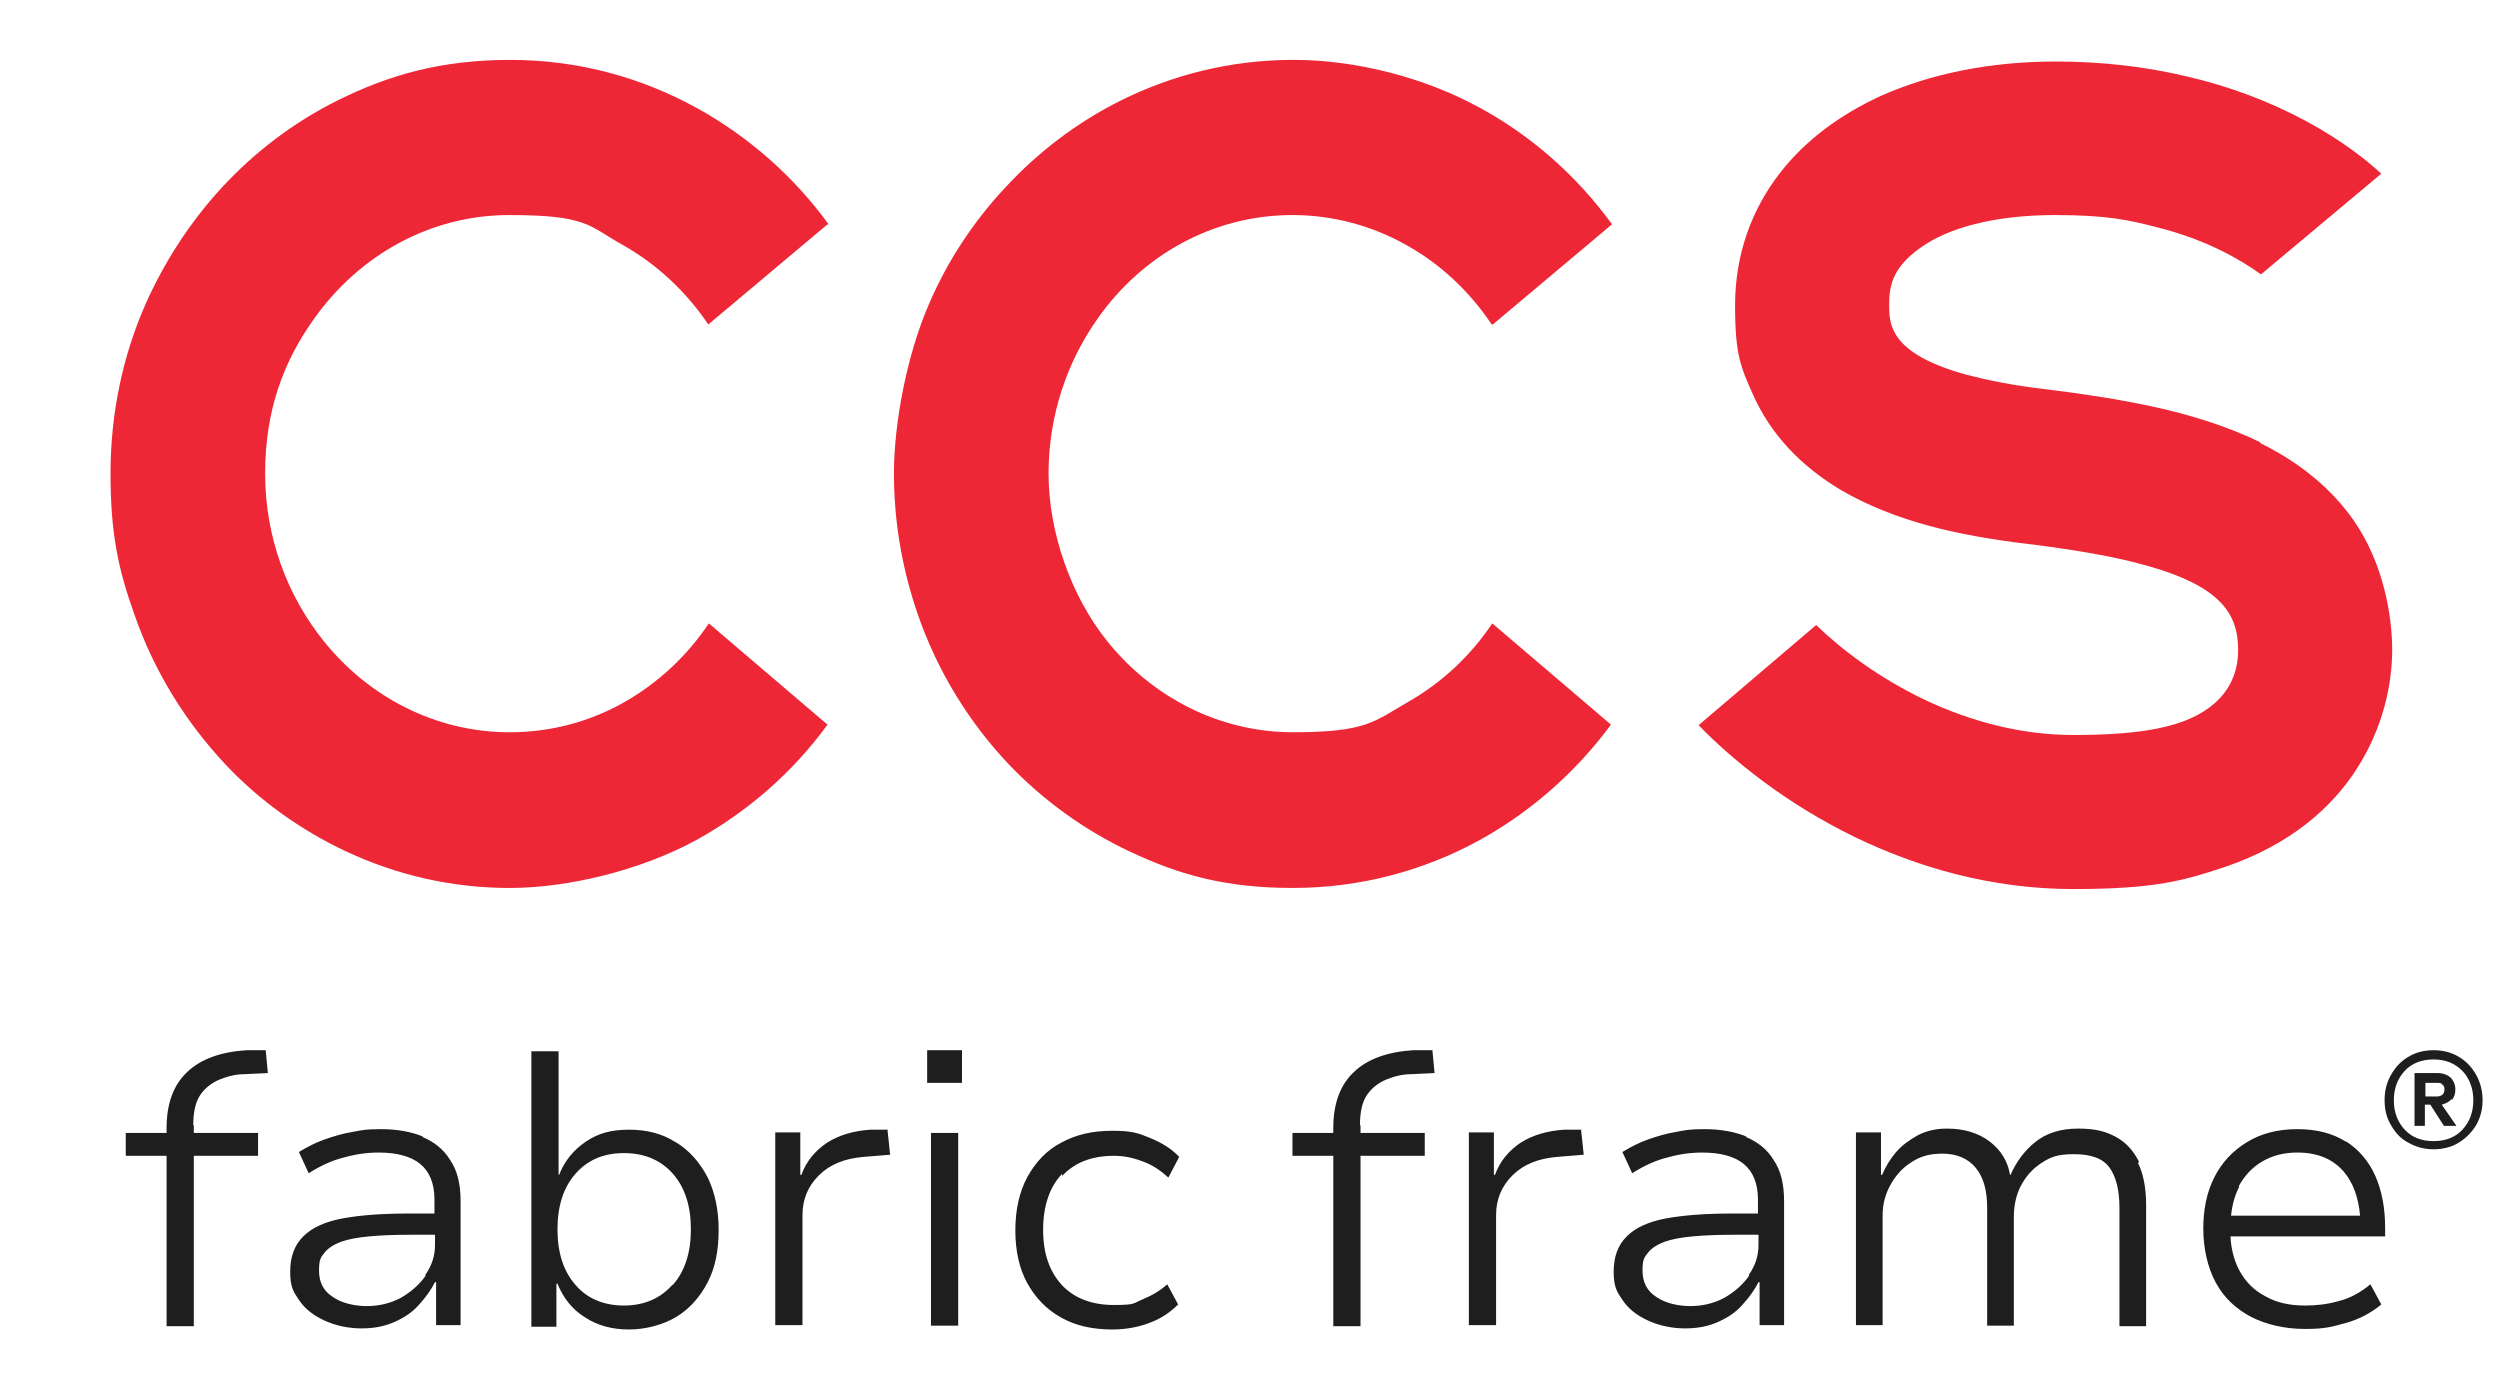
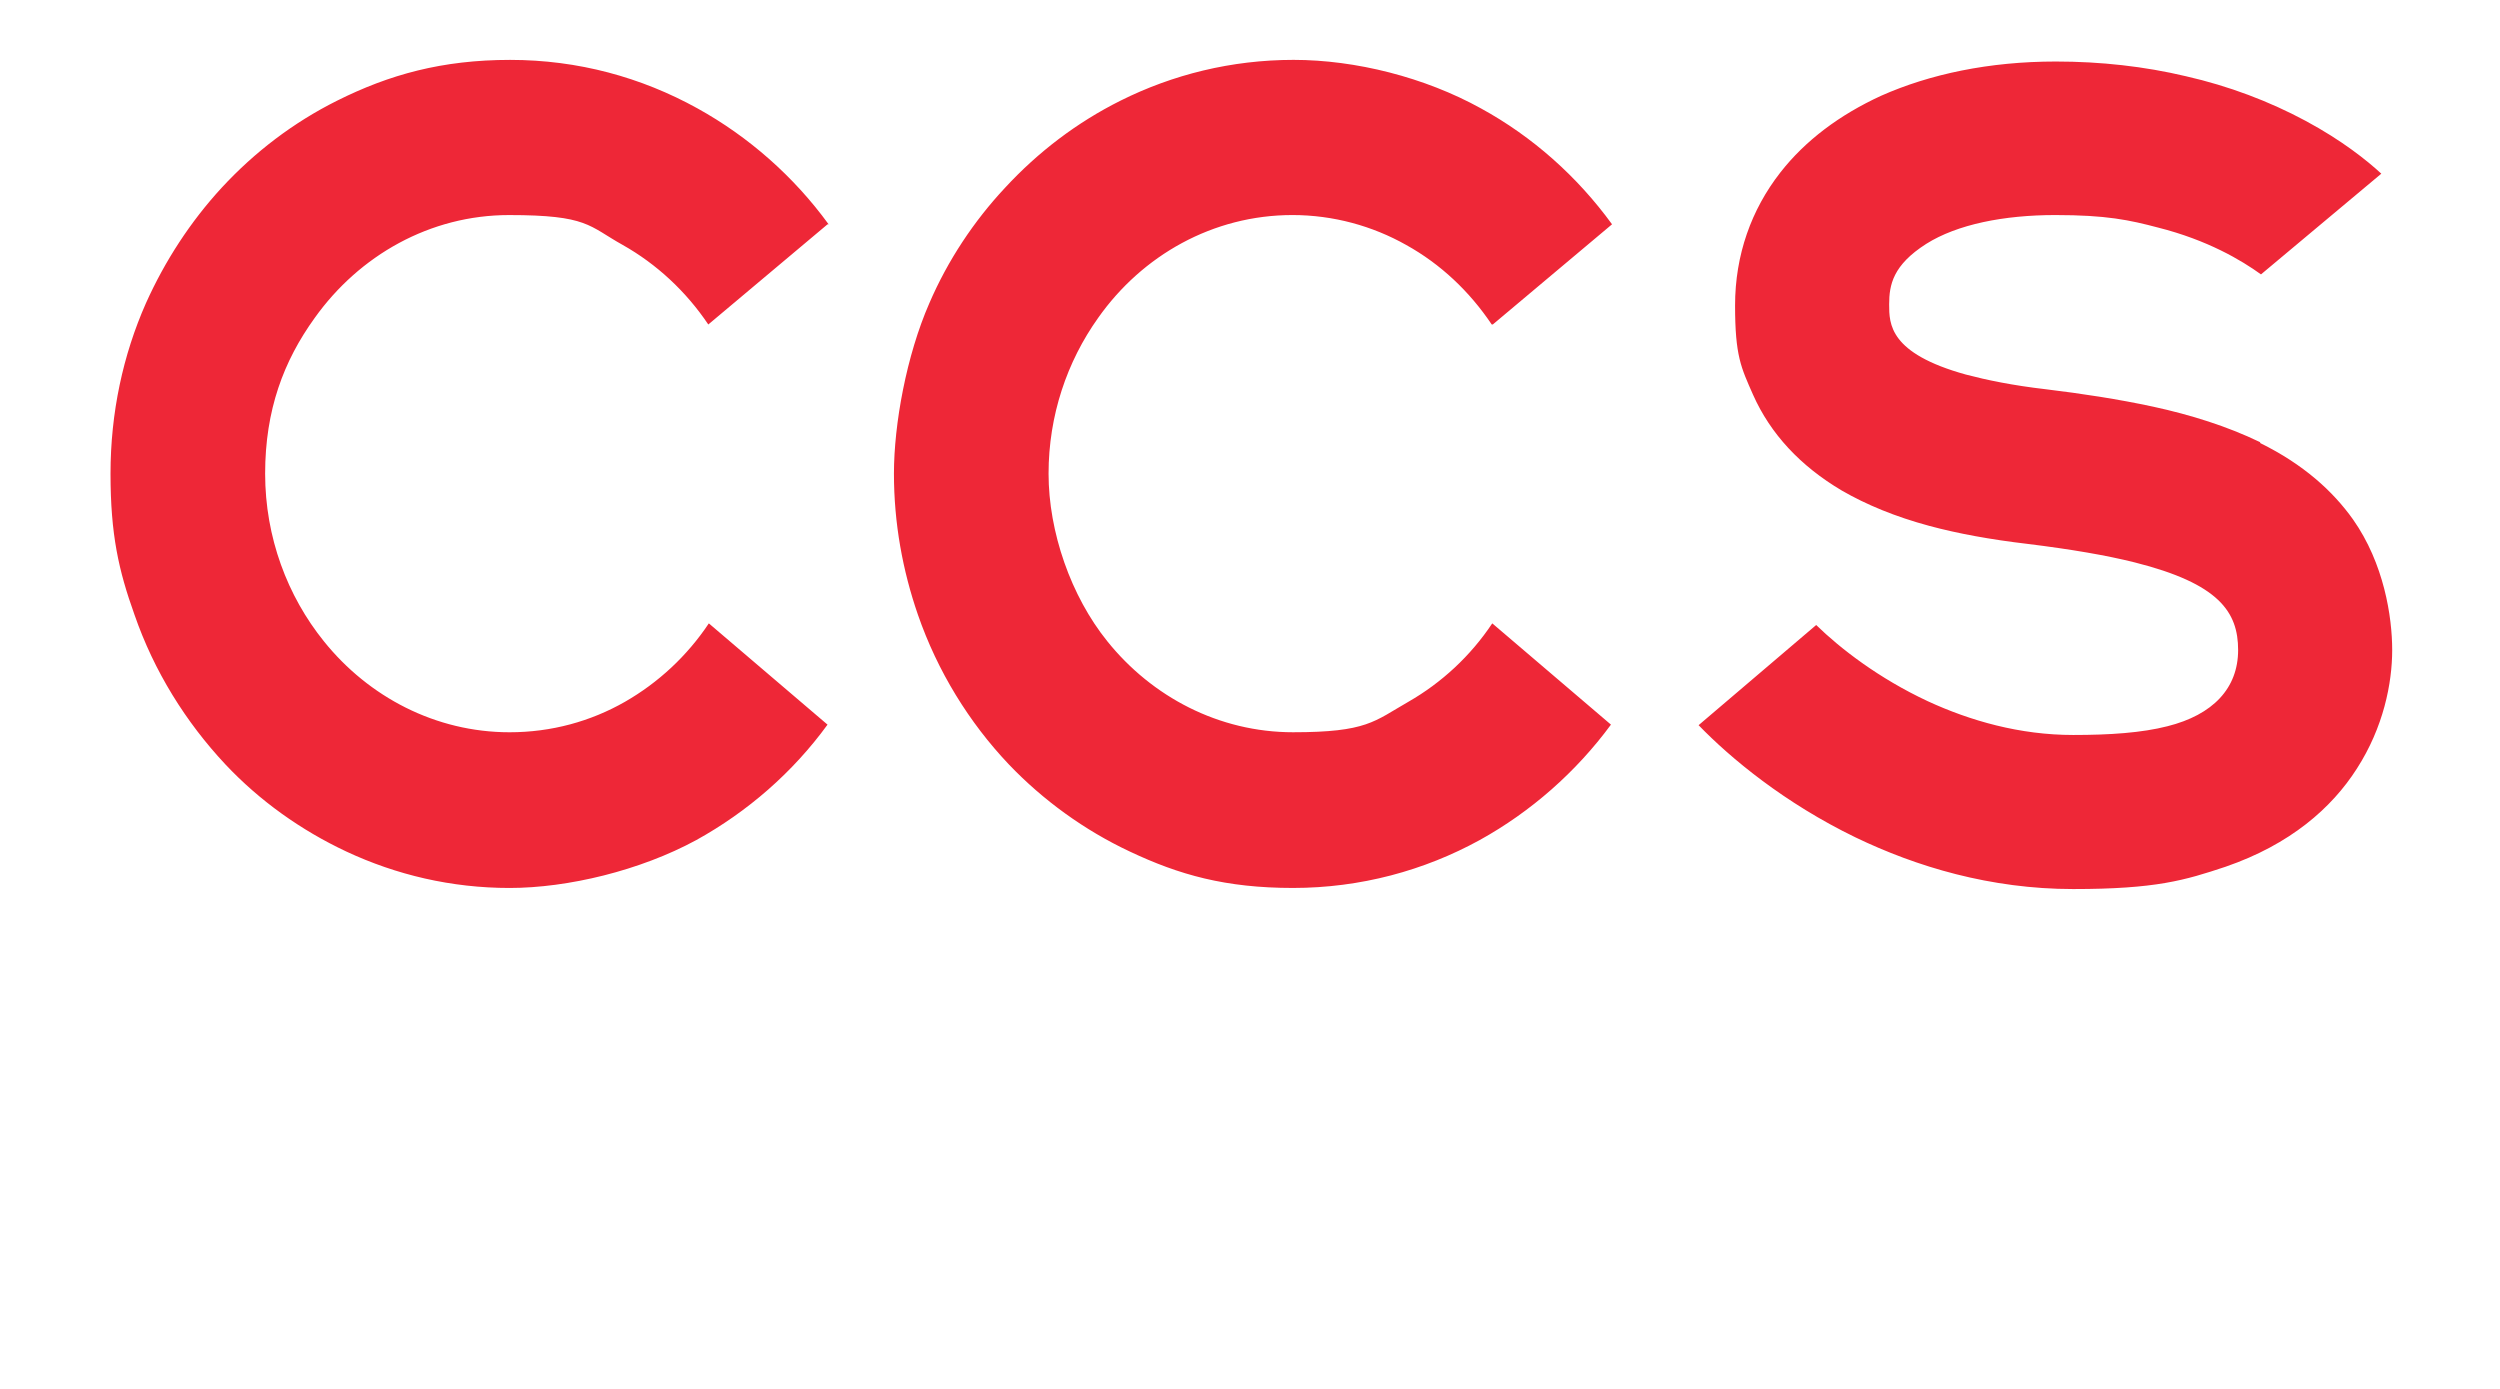
<svg xmlns="http://www.w3.org/2000/svg" id="Ebene_1" version="1.1" viewBox="0 0 459.2 255.1">
  <defs>
    <style> .st0 { fill: none; } .st1 { fill: #1e1e1e; } .st2 { fill: #ee2737; } </style>
  </defs>
  <g id="Ebene_11" data-name="Ebene_1">
    <path class="st2" d="M274,59.6c-4.1-6.1-9.4-11.1-15.7-14.6-6.2-3.5-13.4-5.5-20.9-5.5-14.6,0-27.6,7.4-35.7,18.9-5.7,8-9.1,17.9-9.1,28.6s4.1,22.5,10.8,30.8c8.2,10.2,20.5,16.7,34.1,16.7s14.9-2,21.2-5.6c6.1-3.5,11.4-8.4,15.4-14.4l21.8,18.6c-6.4,8.7-14.7,16-24.1,21.2-10.2,5.6-21.9,8.8-34.3,8.8s-20.9-2.4-30-6.7c-8.3-3.9-15.9-9.4-22.2-16-7.3-7.7-13.1-17.1-16.7-27.5-2.8-8.1-4.4-16.8-4.4-25.9s2.3-21.7,6.5-31.3c3.4-7.9,8.2-15.1,13.9-21.2,6.1-6.6,13.2-12,21.2-16,9.6-4.8,20.4-7.5,31.8-7.5s24.1,3.2,34.4,8.9c9.5,5.2,17.7,12.5,24.1,21.3l-21.9,18.4h0ZM152.2,41.2c-6.4-8.8-14.7-16.1-24.1-21.3-10.3-5.7-21.9-8.9-34.4-8.9s-22.2,2.7-31.8,7.5c-8,4-15.1,9.4-21.2,16-5.7,6.2-10.4,13.4-13.9,21.2-4.2,9.5-6.5,20.1-6.5,31.3s1.5,17.8,4.4,25.9c3.6,10.4,9.4,19.7,16.7,27.5,6.3,6.7,13.9,12.1,22.2,16,9.2,4.3,19.3,6.7,30,6.7s24-3.2,34.3-8.8c9.4-5.2,17.7-12.4,24.1-21.2l-21.8-18.6c-4,6-9.3,10.9-15.4,14.4-6.3,3.6-13.5,5.6-21.2,5.6-13.6,0-25.9-6.5-34.1-16.7-6.7-8.3-10.8-19.1-10.8-30.8s3.4-20.7,9.1-28.6c8.2-11.5,21.2-18.9,35.7-18.9s14.6,2,20.9,5.5c6.2,3.5,11.6,8.5,15.7,14.6l21.9-18.4h0ZM415.1,81.2c-6-2.9-12.7-5-19.6-6.5-6.5-1.4-13.1-2.4-19.7-3.2-6.1-.7-10.9-1.7-14.7-2.7-14.1-3.9-14.1-9.3-14.1-12.9s.7-7.2,6.8-11.1c5.7-3.6,14.3-5.3,23.7-5.3s13.6.9,18.9,2.3c9.1,2.3,15.3,6,18.9,8.6l22.1-18.5c-2.6-2.4-7.2-6.1-13.9-9.7-6.7-3.6-14.1-6.4-22-8.2-7.6-1.8-15.6-2.7-23.9-2.7-12.2,0-23.1,2.3-32.1,6.3-7.6,3.5-13.9,8.2-18.5,14.1-5.3,6.8-8.3,15.1-8.3,24.4s1.1,11.4,3.3,16.4c3.2,7.2,8.7,13.1,16.3,17.6,4.5,2.6,9.8,4.8,16.1,6.5,5.2,1.4,11.2,2.5,18,3.3,8.1,1,14.5,2.1,19.7,3.4,15.5,3.9,19,9.1,19,16.1s-4.6,11.9-13,14c-4.7,1.2-10.5,1.6-17.3,1.6-9.8,0-18.9-2.6-26.7-6.2-9-4.2-16.1-9.7-20.5-14l-21.6,18.4c5.9,6.1,15.8,14.3,28.8,20.6,11.2,5.4,24.8,9.5,40,9.5s20.5-1.6,28-4.1c11.9-4.1,19.5-10.8,24.1-18,4.9-7.6,6.5-15.7,6.5-21.8s-1.5-15.9-7.2-24c-3.7-5.2-9.1-10.1-17-14h0Z" />
-     <path class="st1" d="M454.8,197.4c-.8-1.4-1.8-2.5-3.2-3.3-1.3-.8-2.9-1.2-4.6-1.2s-3.3.4-4.6,1.2c-1.4.8-2.4,1.9-3.2,3.3-.8,1.4-1.2,2.9-1.2,4.7s.4,3.3,1.2,4.6c.8,1.4,1.8,2.5,3.2,3.2,1.4.8,2.9,1.2,4.6,1.2s3.3-.4,4.6-1.2c1.3-.8,2.4-1.9,3.2-3.2.8-1.4,1.2-2.9,1.2-4.6s-.4-3.3-1.2-4.7ZM452.3,207.5c-1.3,1.4-3.1,2.1-5.3,2.1s-4-.7-5.3-2.1c-1.3-1.4-2-3.2-2-5.4s.7-4,2-5.4c1.3-1.4,3.1-2.1,5.3-2.1s3.9.7,5.3,2.1c1.3,1.4,2,3.2,2,5.4s-.7,4-2,5.4ZM171,208.1h5v35.4h-5v-35.4ZM163,207.4l.5,4.7-4.9.4c-3.5.3-6.2,1.4-8.2,3.4-2,2-3,4.4-3,7.3v20.2h-5v-35.4h4.6v7.8h.2c.9-2.5,2.5-4.4,4.7-5.9,2.2-1.4,4.9-2.2,8-2.4h3.2ZM124.1,209.8c-2.5-1.6-5.3-2.3-8.6-2.3s-5.7.7-7.9,2.2c-2.2,1.5-3.9,3.5-4.9,6.1h-.1v-22.7h-5v50.6h4.6v-7.9h.2c1.1,2.7,2.8,4.8,5.1,6.2,2.3,1.5,5,2.2,8,2.2s6.2-.8,8.7-2.3c2.5-1.5,4.4-3.7,5.8-6.4,1.4-2.7,2-5.9,2-9.6s-.7-6.9-2-9.6c-1.4-2.7-3.3-4.9-5.7-6.4ZM123.5,236c-2.2,2.5-5.2,3.8-8.9,3.8s-6.8-1.3-8.9-3.8c-2.2-2.5-3.3-5.9-3.3-10.2s1.1-7.7,3.3-10.2c2.2-2.5,5.1-3.8,8.9-3.8s6.8,1.3,9,3.8c2.2,2.5,3.3,5.9,3.3,10.2s-1.1,7.7-3.3,10.2ZM430.9,209.7c-2.4-1.5-5.3-2.3-8.9-2.3s-6.7.8-9.3,2.4c-2.6,1.6-4.6,3.7-6,6.5-1.4,2.8-2,5.9-2,9.4s.8,7.2,2.3,9.9c1.5,2.8,3.7,4.8,6.5,6.3,2.8,1.4,6.1,2.2,9.9,2.2s4.9-.4,7.5-1.1c2.5-.7,4.7-1.9,6.5-3.4l-2-3.7c-1.8,1.5-3.8,2.6-5.9,3.1-2.1.6-4.1.8-6.1.8-2.8,0-5.2-.5-7.3-1.7-2.1-1.1-3.7-2.7-4.8-4.8-.9-1.7-1.5-3.8-1.6-6.2h28.4v-1.6c0-3.6-.6-6.8-1.8-9.5-1.2-2.7-3-4.8-5.3-6.3ZM411.2,217.9c1.1-2,2.5-3.5,4.4-4.6,1.9-1.1,4-1.6,6.4-1.6,3.7,0,6.5,1.2,8.5,3.5,1.7,2,2.7,4.7,3,8.1h-23.7c.2-2,.7-3.8,1.5-5.3ZM35.6,206.7v1.4h11.8v4.2h-11.8v31.3h-5v-31.3h-7.5v-4.2h7.5v-1c0-4.4,1.3-7.9,3.8-10.2,2.5-2.4,6.2-3.7,10.9-4h3.5c0-.1.4,4.2.4,4.2l-4.2.2c-1.7,0-3.2.4-4.7,1-1.4.6-2.6,1.5-3.5,2.8-.9,1.3-1.3,3.2-1.3,5.6ZM77.8,208.8c-2.2-.9-4.8-1.4-7.8-1.4s-3.5.2-5.2.5c-1.8.3-3.5.8-5.2,1.4-1.7.6-3.2,1.4-4.7,2.3l1.8,3.9c2.2-1.4,4.4-2.4,6.5-2.9,2.1-.6,4.2-.9,6.4-.9,3.3,0,5.9.7,7.6,2.1,1.7,1.4,2.6,3.6,2.6,6.5v2.6h-4.8c-4.8,0-8.8.3-12.1.9-3.2.6-5.6,1.7-7.2,3.3-1.6,1.6-2.4,3.7-2.4,6.5s.6,3.7,1.7,5.3c1.1,1.6,2.7,2.8,4.7,3.7,2,.9,4.3,1.4,6.7,1.4s4.3-.4,6.1-1.2c1.8-.8,3.3-1.8,4.5-3.2,1.2-1.3,2.2-2.7,2.9-4.1h.2v7.9h4.5v-22.8c0-3.1-.6-5.6-1.9-7.5-1.2-2-3-3.4-5.2-4.3ZM78.2,234.3c-1.2,1.7-2.7,3-4.6,4.1-1.9,1-4,1.5-6.2,1.5s-4.6-.5-6.3-1.7c-1.7-1.1-2.5-2.7-2.5-4.8s.3-2.4,1-3.3c.6-.8,1.7-1.5,3-2,1.4-.5,3.1-.8,5.2-1,2.1-.2,4.7-.3,7.6-.3h4.5v1.9c0,2-.6,3.8-1.8,5.5ZM170.3,192.9h6.4v6h-6.4v-6ZM392.7,213.6c1,2,1.5,4.6,1.5,7.8v22.2h-4.9v-21.7c0-3.3-.6-5.7-1.8-7.4-1.2-1.7-3.4-2.5-6.5-2.5s-4.3.5-6,1.6c-1.7,1.1-2.9,2.5-3.8,4.2-.9,1.7-1.3,3.7-1.3,5.8v19.9h-4.9v-21.7c0-3.2-.7-5.6-2.1-7.3-1.4-1.7-3.5-2.6-6.1-2.6s-4.3.6-5.9,1.7c-1.7,1.1-2.9,2.6-3.8,4.3-.9,1.7-1.3,3.5-1.3,5.3v20.2h-4.9v-35.4h4.6v7.8h.2c.6-1.4,1.4-2.8,2.5-4.1,1.1-1.3,2.5-2.3,4.1-3.2,1.6-.8,3.3-1.2,5.3-1.2,3.2,0,5.8.8,7.9,2.4,2.1,1.6,3.3,3.7,3.7,6.1h.1c1-2.3,2.5-4.4,4.5-6,2.1-1.7,4.7-2.5,7.9-2.5s5,.5,6.9,1.5c1.9,1,3.3,2.6,4.3,4.6ZM450.4,202c.4-.5.6-1.1.6-1.9s-.3-1.6-.9-2.2c-.6-.5-1.4-.8-2.4-.8h-4.2v9.7h1.9v-3.9h1l2.5,3.9h2.3s-2.7-3.9-2.7-3.9c.8-.2,1.3-.5,1.8-1ZM445.5,201.4v-2.5h2.1c.4,0,.8,0,1,.3.3.2.4.5.4.9s-.1.7-.4,1c-.3.2-.6.3-1,.3h-2.1ZM320.9,208.8c-2.2-.9-4.8-1.4-7.8-1.4s-3.5.2-5.2.5c-1.8.3-3.5.8-5.2,1.4-1.7.6-3.2,1.4-4.7,2.3l1.8,3.9c2.2-1.4,4.4-2.4,6.5-2.9,2.1-.6,4.2-.9,6.4-.9,3.3,0,5.9.7,7.6,2.1,1.7,1.4,2.6,3.6,2.6,6.5v2.6h-4.8c-4.8,0-8.8.3-12.1.9-3.2.6-5.6,1.7-7.2,3.3-1.6,1.6-2.4,3.7-2.4,6.5s.6,3.7,1.7,5.3c1.1,1.6,2.7,2.8,4.7,3.7,2,.9,4.3,1.4,6.7,1.4s4.3-.4,6.1-1.2c1.8-.8,3.3-1.8,4.5-3.2,1.2-1.3,2.2-2.7,2.9-4.1h.2v7.9h4.5v-22.8c0-3.1-.6-5.6-1.9-7.5-1.2-2-3-3.4-5.2-4.3ZM321.3,234.3c-1.2,1.7-2.7,3-4.6,4.1-1.9,1-4,1.5-6.2,1.5s-4.6-.5-6.3-1.7c-1.7-1.1-2.5-2.7-2.5-4.8s.3-2.4,1-3.3c.6-.8,1.7-1.5,3-2,1.4-.5,3.1-.8,5.2-1,2.1-.2,4.7-.3,7.6-.3h4.5v1.9c0,2-.6,3.8-1.8,5.5ZM195.1,215.6c-2.3,2.4-3.5,5.9-3.5,10.3s1.2,7.7,3.5,10.2c2.3,2.4,5.5,3.6,9.5,3.6s3.5-.3,5.2-1c1.7-.7,3.3-1.6,4.6-2.8l2,3.7c-1.4,1.4-3.1,2.6-5.3,3.4-2.1.8-4.4,1.2-6.8,1.2-3.6,0-6.8-.7-9.4-2.2-2.7-1.5-4.7-3.6-6.2-6.3-1.5-2.7-2.2-6-2.2-9.7s.7-7,2.2-9.8c1.5-2.7,3.5-4.9,6.2-6.3,2.7-1.5,5.8-2.2,9.4-2.2s4.7.4,6.9,1.3c2.2.9,4,2,5.4,3.5l-2,3.8c-1.4-1.3-3-2.4-4.8-3-1.8-.7-3.5-1-5.2-1-4,0-7.2,1.2-9.5,3.7ZM249.9,206.7v1.4h11.8v4.2h-11.8v31.3h-5v-31.3h-7.5v-4.2h7.5v-1c0-4.4,1.3-7.9,3.8-10.2,2.5-2.4,6.2-3.7,10.9-4h3.5c0-.1.4,4.2.4,4.2l-4.2.2c-1.7,0-3.2.4-4.7,1-1.4.6-2.6,1.5-3.5,2.8-.9,1.3-1.3,3.2-1.3,5.6h0ZM290.4,207.4l.5,4.7-4.9.4c-3.5.3-6.2,1.4-8.2,3.4-2,2-3,4.4-3,7.3v20.2h-5v-35.4h4.6v7.8h.2c.9-2.5,2.5-4.4,4.7-5.9,2.2-1.4,4.9-2.2,8-2.4h3.2Z" />
  </g>
  <g id="Format">
-     <rect class="st0" width="459.2" height="255.1" />
-   </g>
+     </g>
</svg>